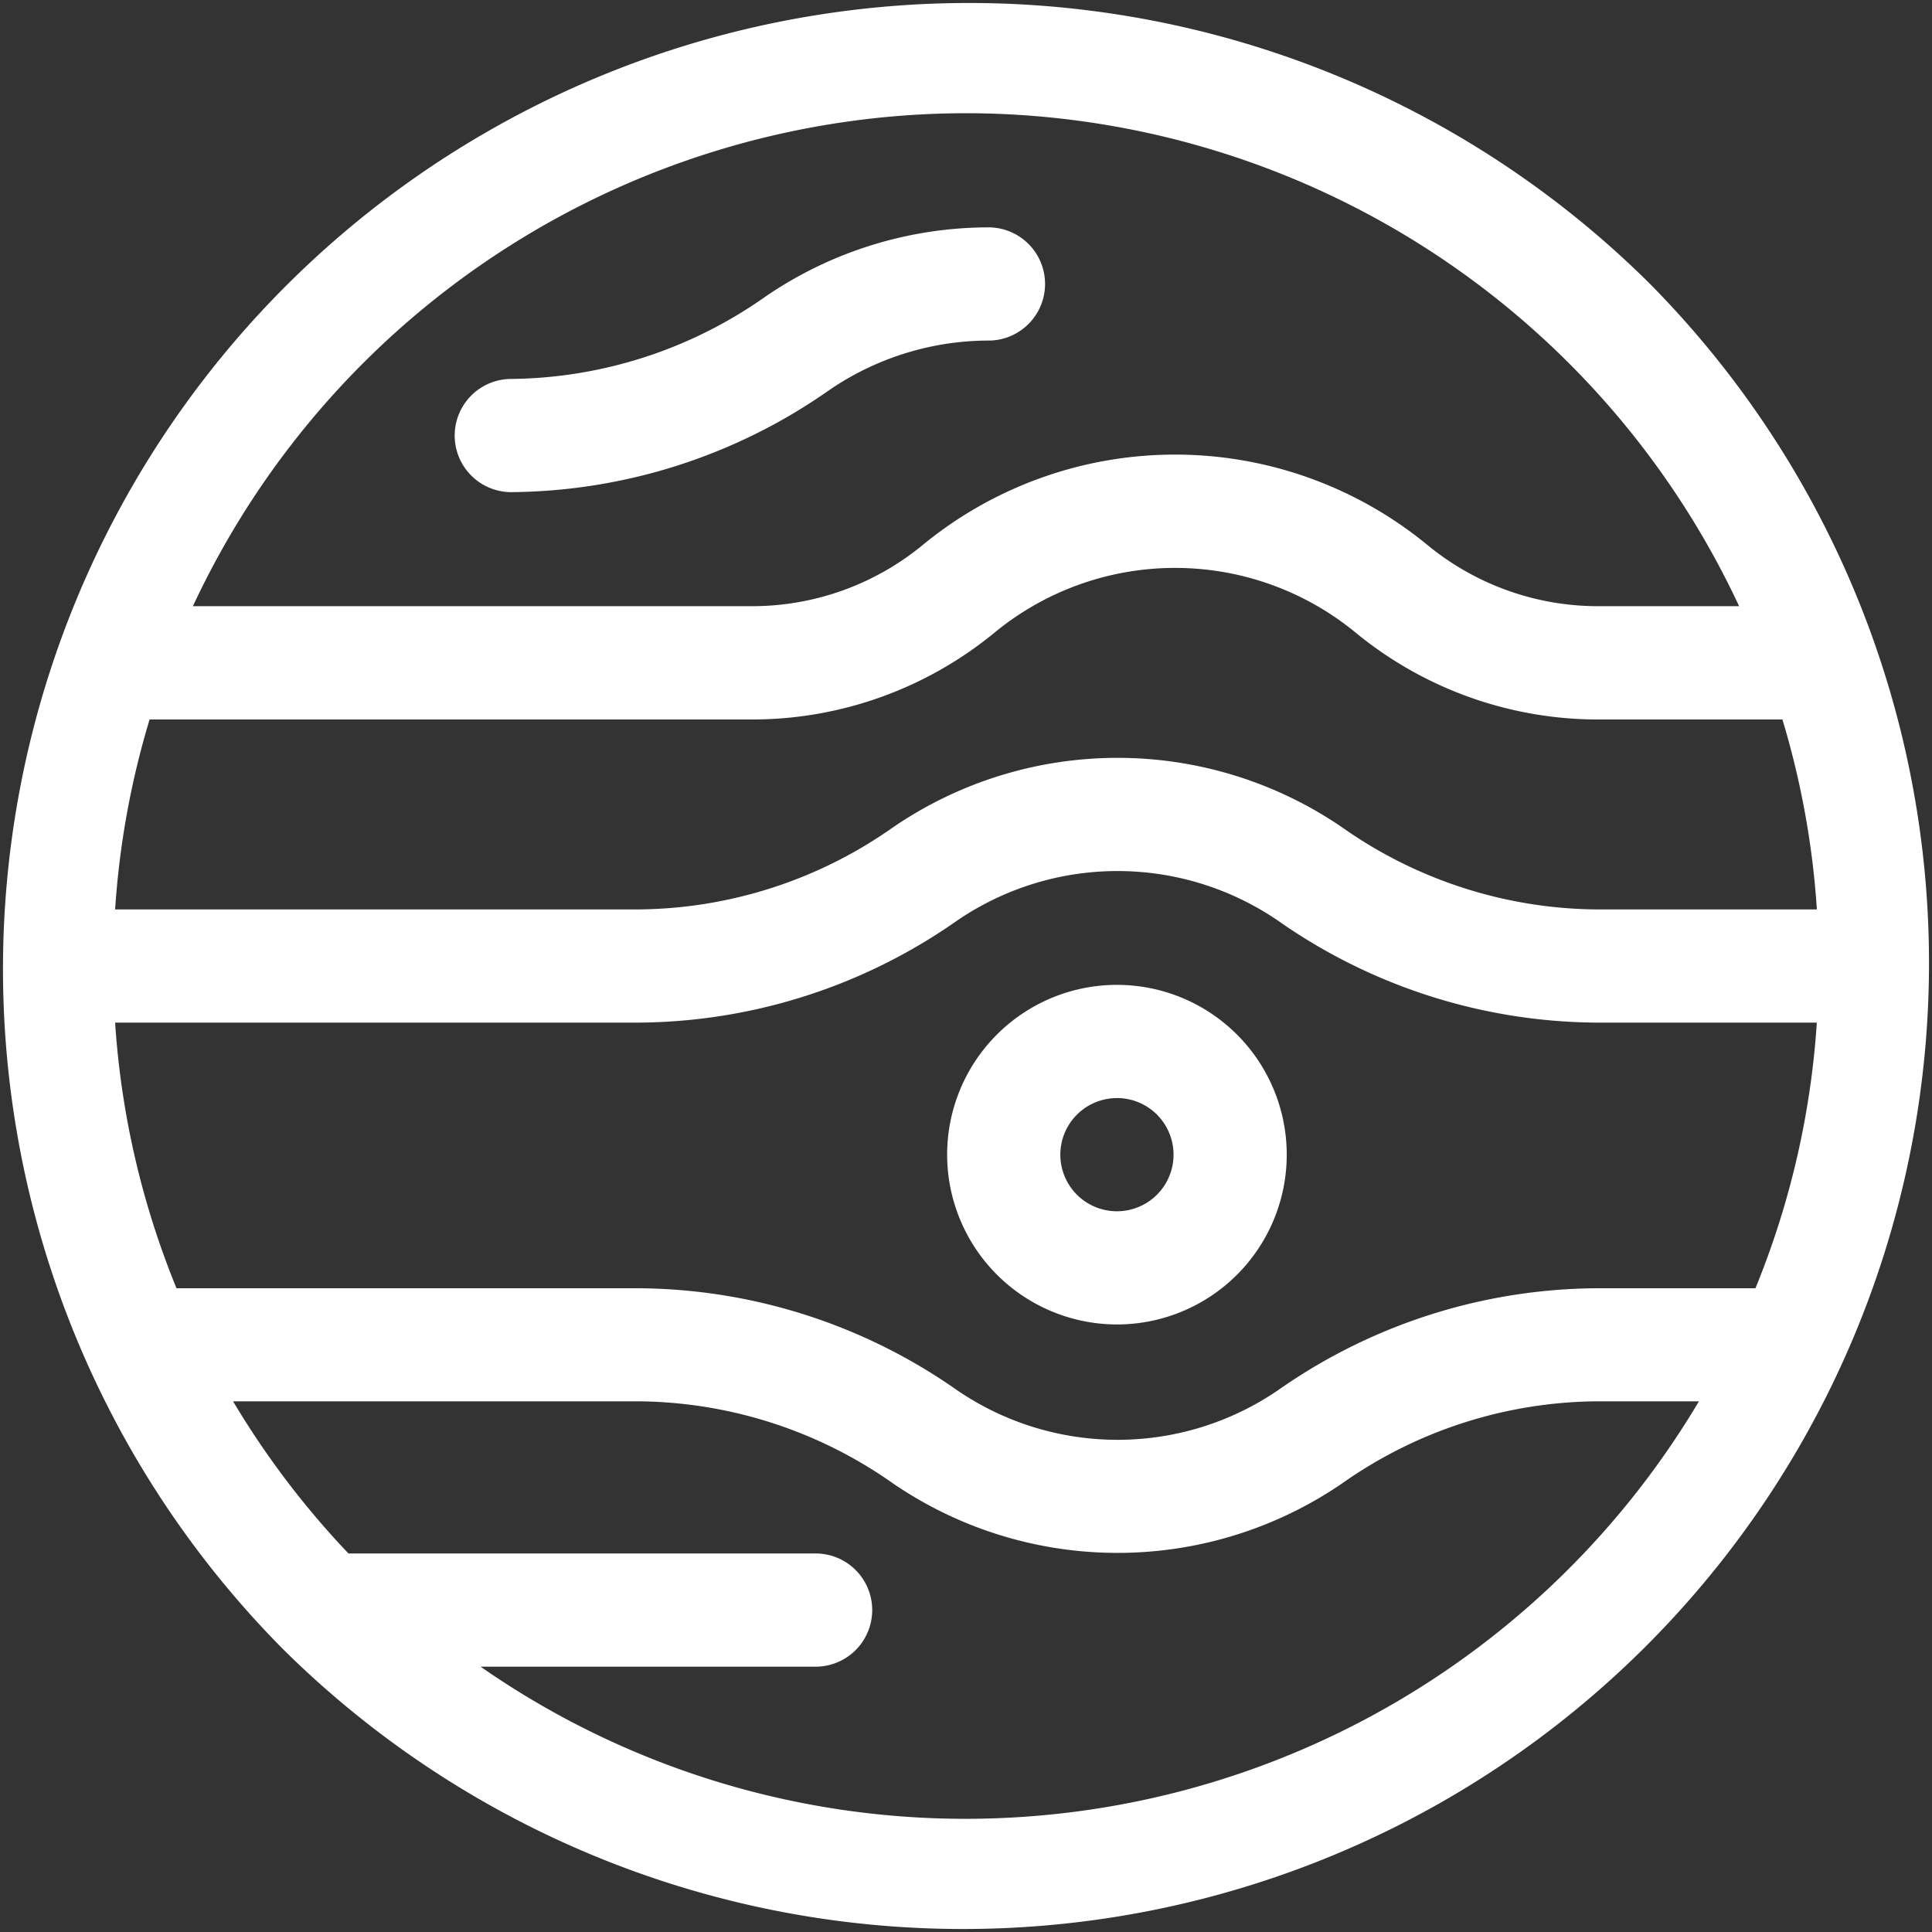
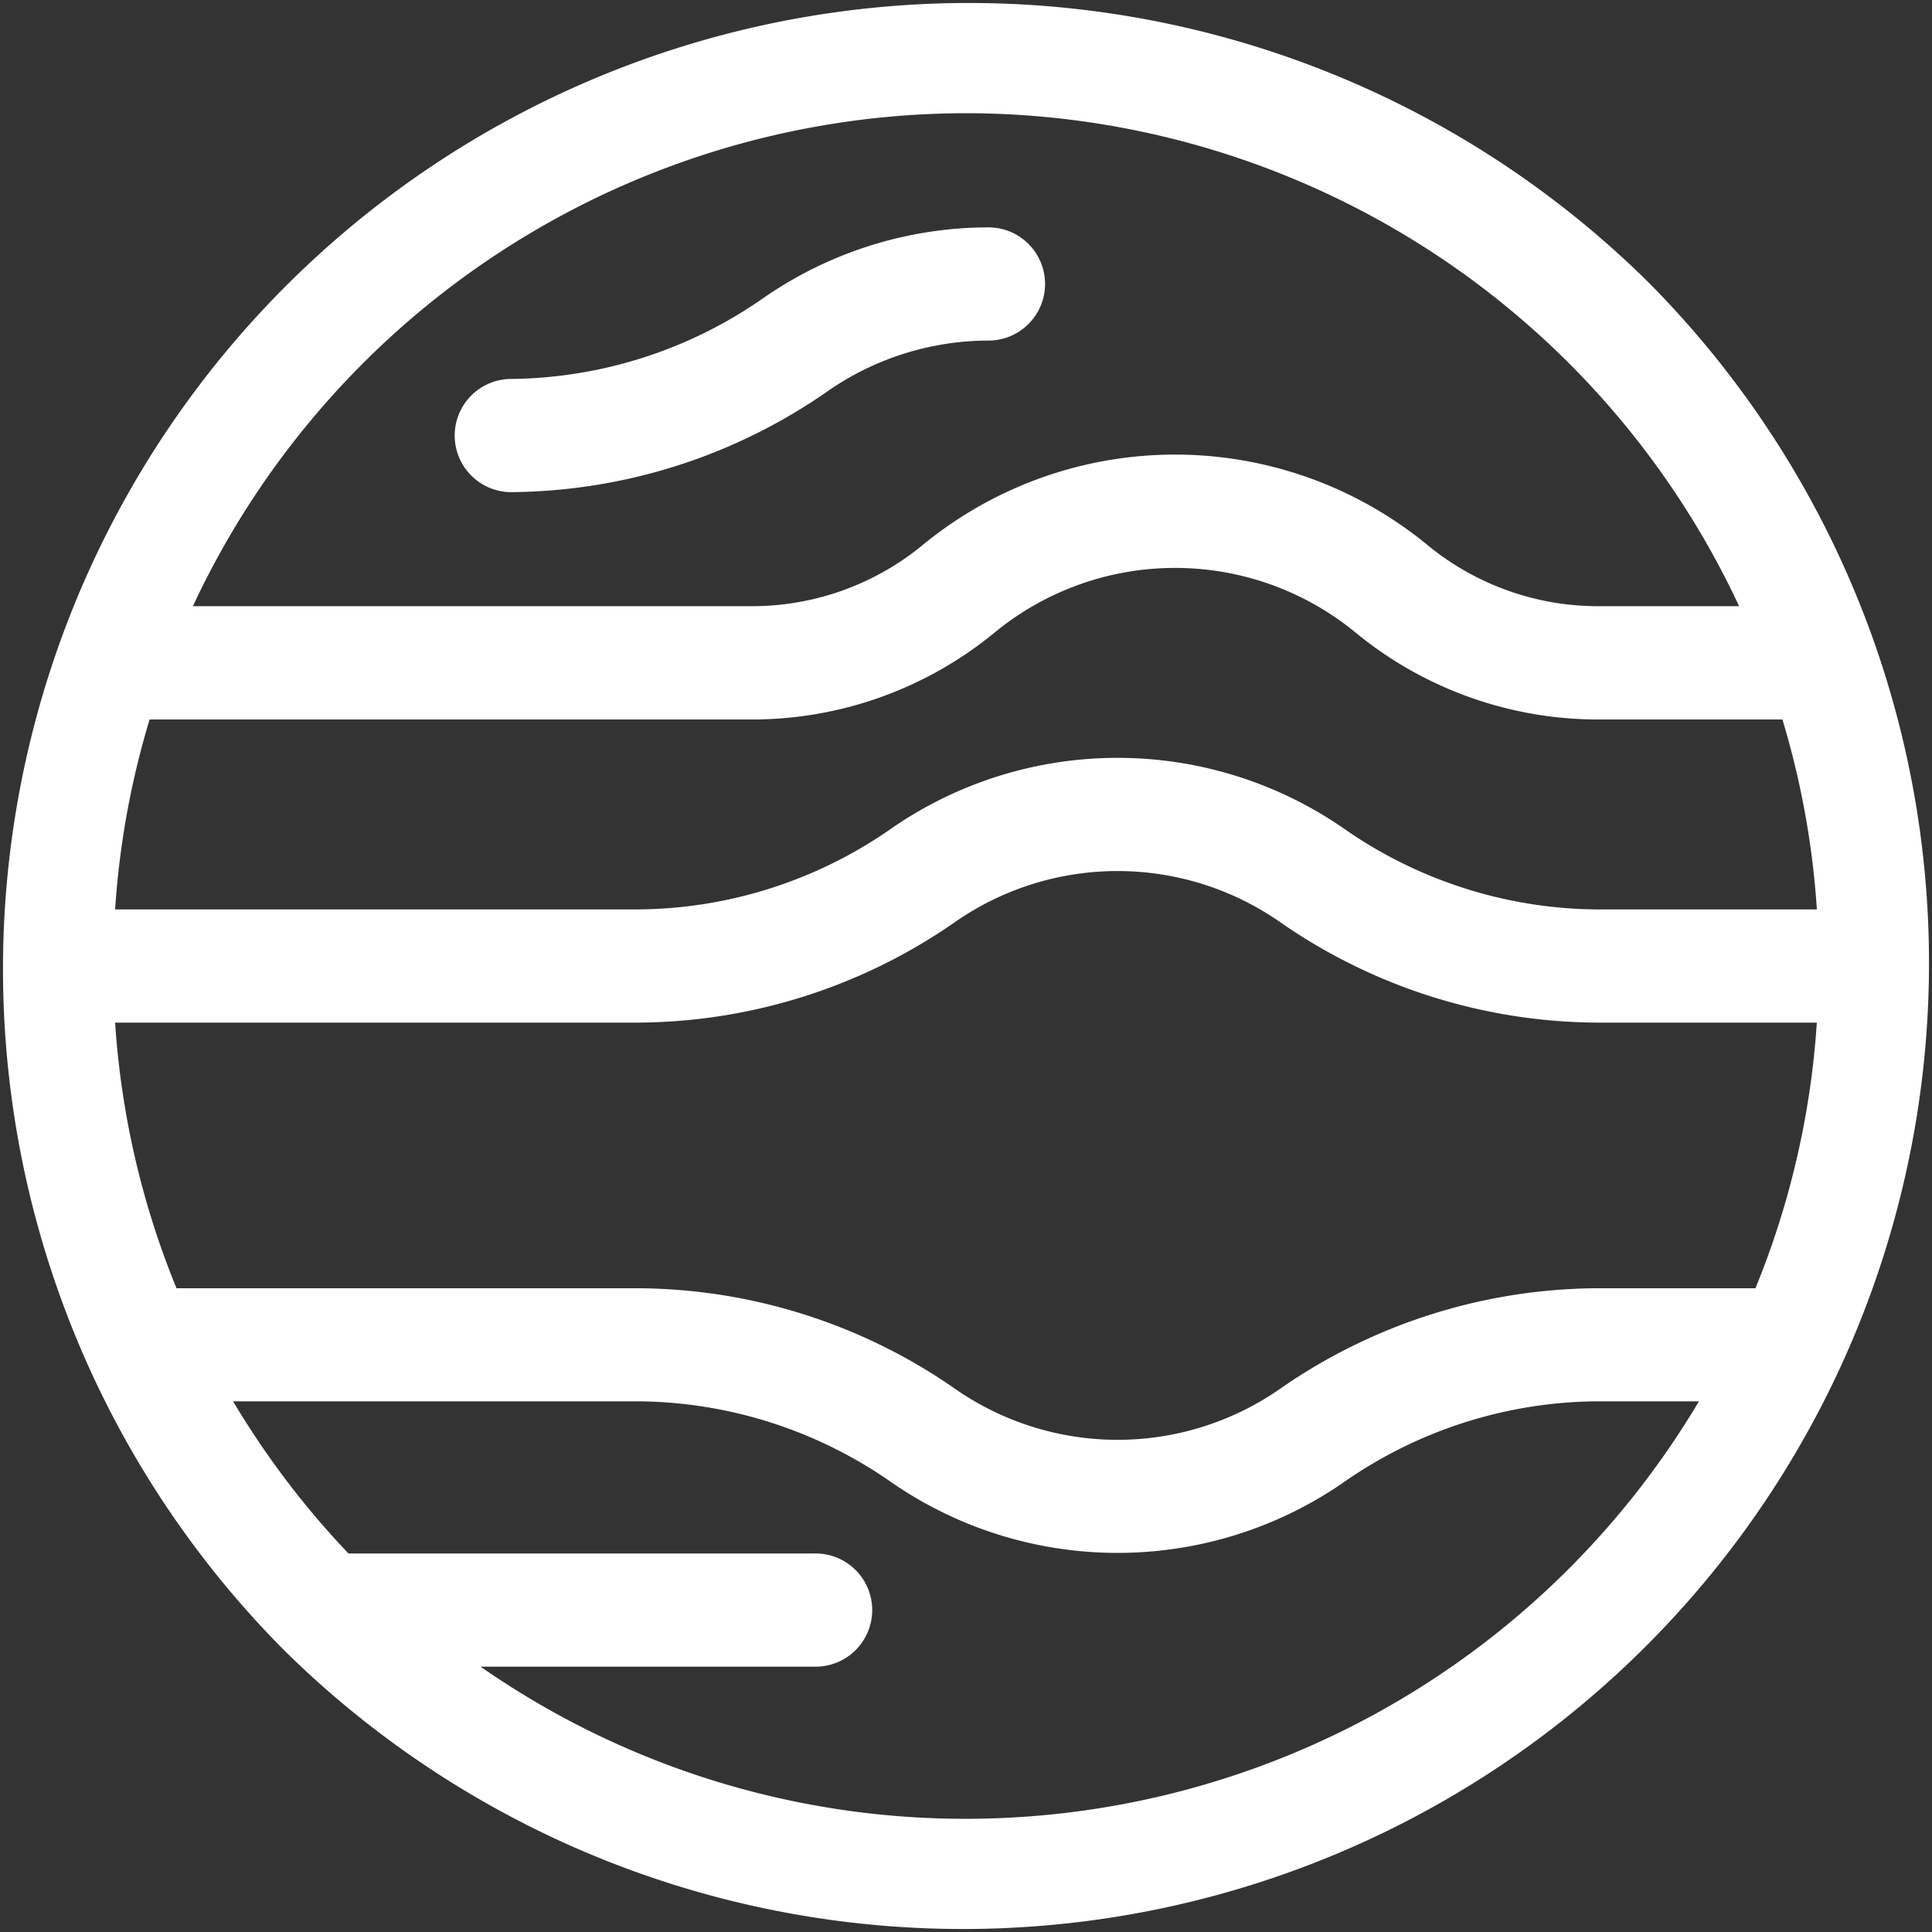
<svg xmlns="http://www.w3.org/2000/svg" width="80" height="80" viewBox="0 0 80 80">
  <rect x="0" y="0" width="80" height="80" fill="#333333" stroke="none" />
  <g id="Group_57816" data-name="Group 57816" transform="translate(-1404 -2465.601)">
-     <path id="Path_142429" data-name="Path 142429" d="M258.031,275.062A7.031,7.031,0,1,0,251,268.031,7.039,7.039,0,0,0,258.031,275.062Zm0-9.375a2.344,2.344,0,1,1-2.344,2.344A2.346,2.346,0,0,1,258.031,265.688Z" transform="translate(1192.219 2245.382)" fill="#fff" />
    <path id="Path_142430" data-name="Path 142430" d="M122.844,71.214A23.2,23.2,0,0,0,135.994,67a11.7,11.7,0,0,1,6.656-2.062,2.344,2.344,0,0,0,0-4.687,16.368,16.368,0,0,0-9.311,2.886,18.54,18.54,0,0,1-10.495,3.39,2.344,2.344,0,0,0,0,4.688Z" transform="translate(1302.328 2414.765)" fill="#fff" />
    <path id="Path_142431" data-name="Path 142431" d="M68.284,11.716A40,40,0,0,0,11.716,68.284,40,40,0,0,0,68.284,11.716ZM4.767,42.344h21.7a23.2,23.2,0,0,0,13.15-4.214,11.776,11.776,0,0,1,13.313,0,23.2,23.2,0,0,0,13.15,4.214h9.151a35.054,35.054,0,0,1-2.542,11H66.082a23.2,23.2,0,0,0-13.15,4.214,11.775,11.775,0,0,1-13.312,0,23.2,23.2,0,0,0-13.15-4.214H7.309a35.054,35.054,0,0,1-2.542-11Zm61.315-4.687a18.537,18.537,0,0,1-10.495-3.39,16.463,16.463,0,0,0-18.622,0,18.537,18.537,0,0,1-10.495,3.39H4.767a35.108,35.108,0,0,1,1.427-7.865H31.282a15.814,15.814,0,0,0,9.94-3.63,11.77,11.77,0,0,1,14.871,0,15.816,15.816,0,0,0,9.94,3.63h7.773a35.091,35.091,0,0,1,1.427,7.865ZM40,4.688A35.358,35.358,0,0,1,72.012,25.1H66.033a11.119,11.119,0,0,1-6.976-2.574,16.458,16.458,0,0,0-20.8,0A11.116,11.116,0,0,1,31.282,25.1H7.988A35.358,35.358,0,0,1,40,4.688Zm0,70.625a35.112,35.112,0,0,1-20.1-6.3H33.724a2.344,2.344,0,1,0,0-4.687H14.429a35.537,35.537,0,0,1-4.778-6.3H26.47a18.539,18.539,0,0,1,10.495,3.39,16.463,16.463,0,0,0,18.622,0,18.538,18.538,0,0,1,10.495-3.39h4.267A35.328,35.328,0,0,1,40,75.313Z" transform="translate(1404 2465.601)" fill="#fff" />
  </g>
</svg>